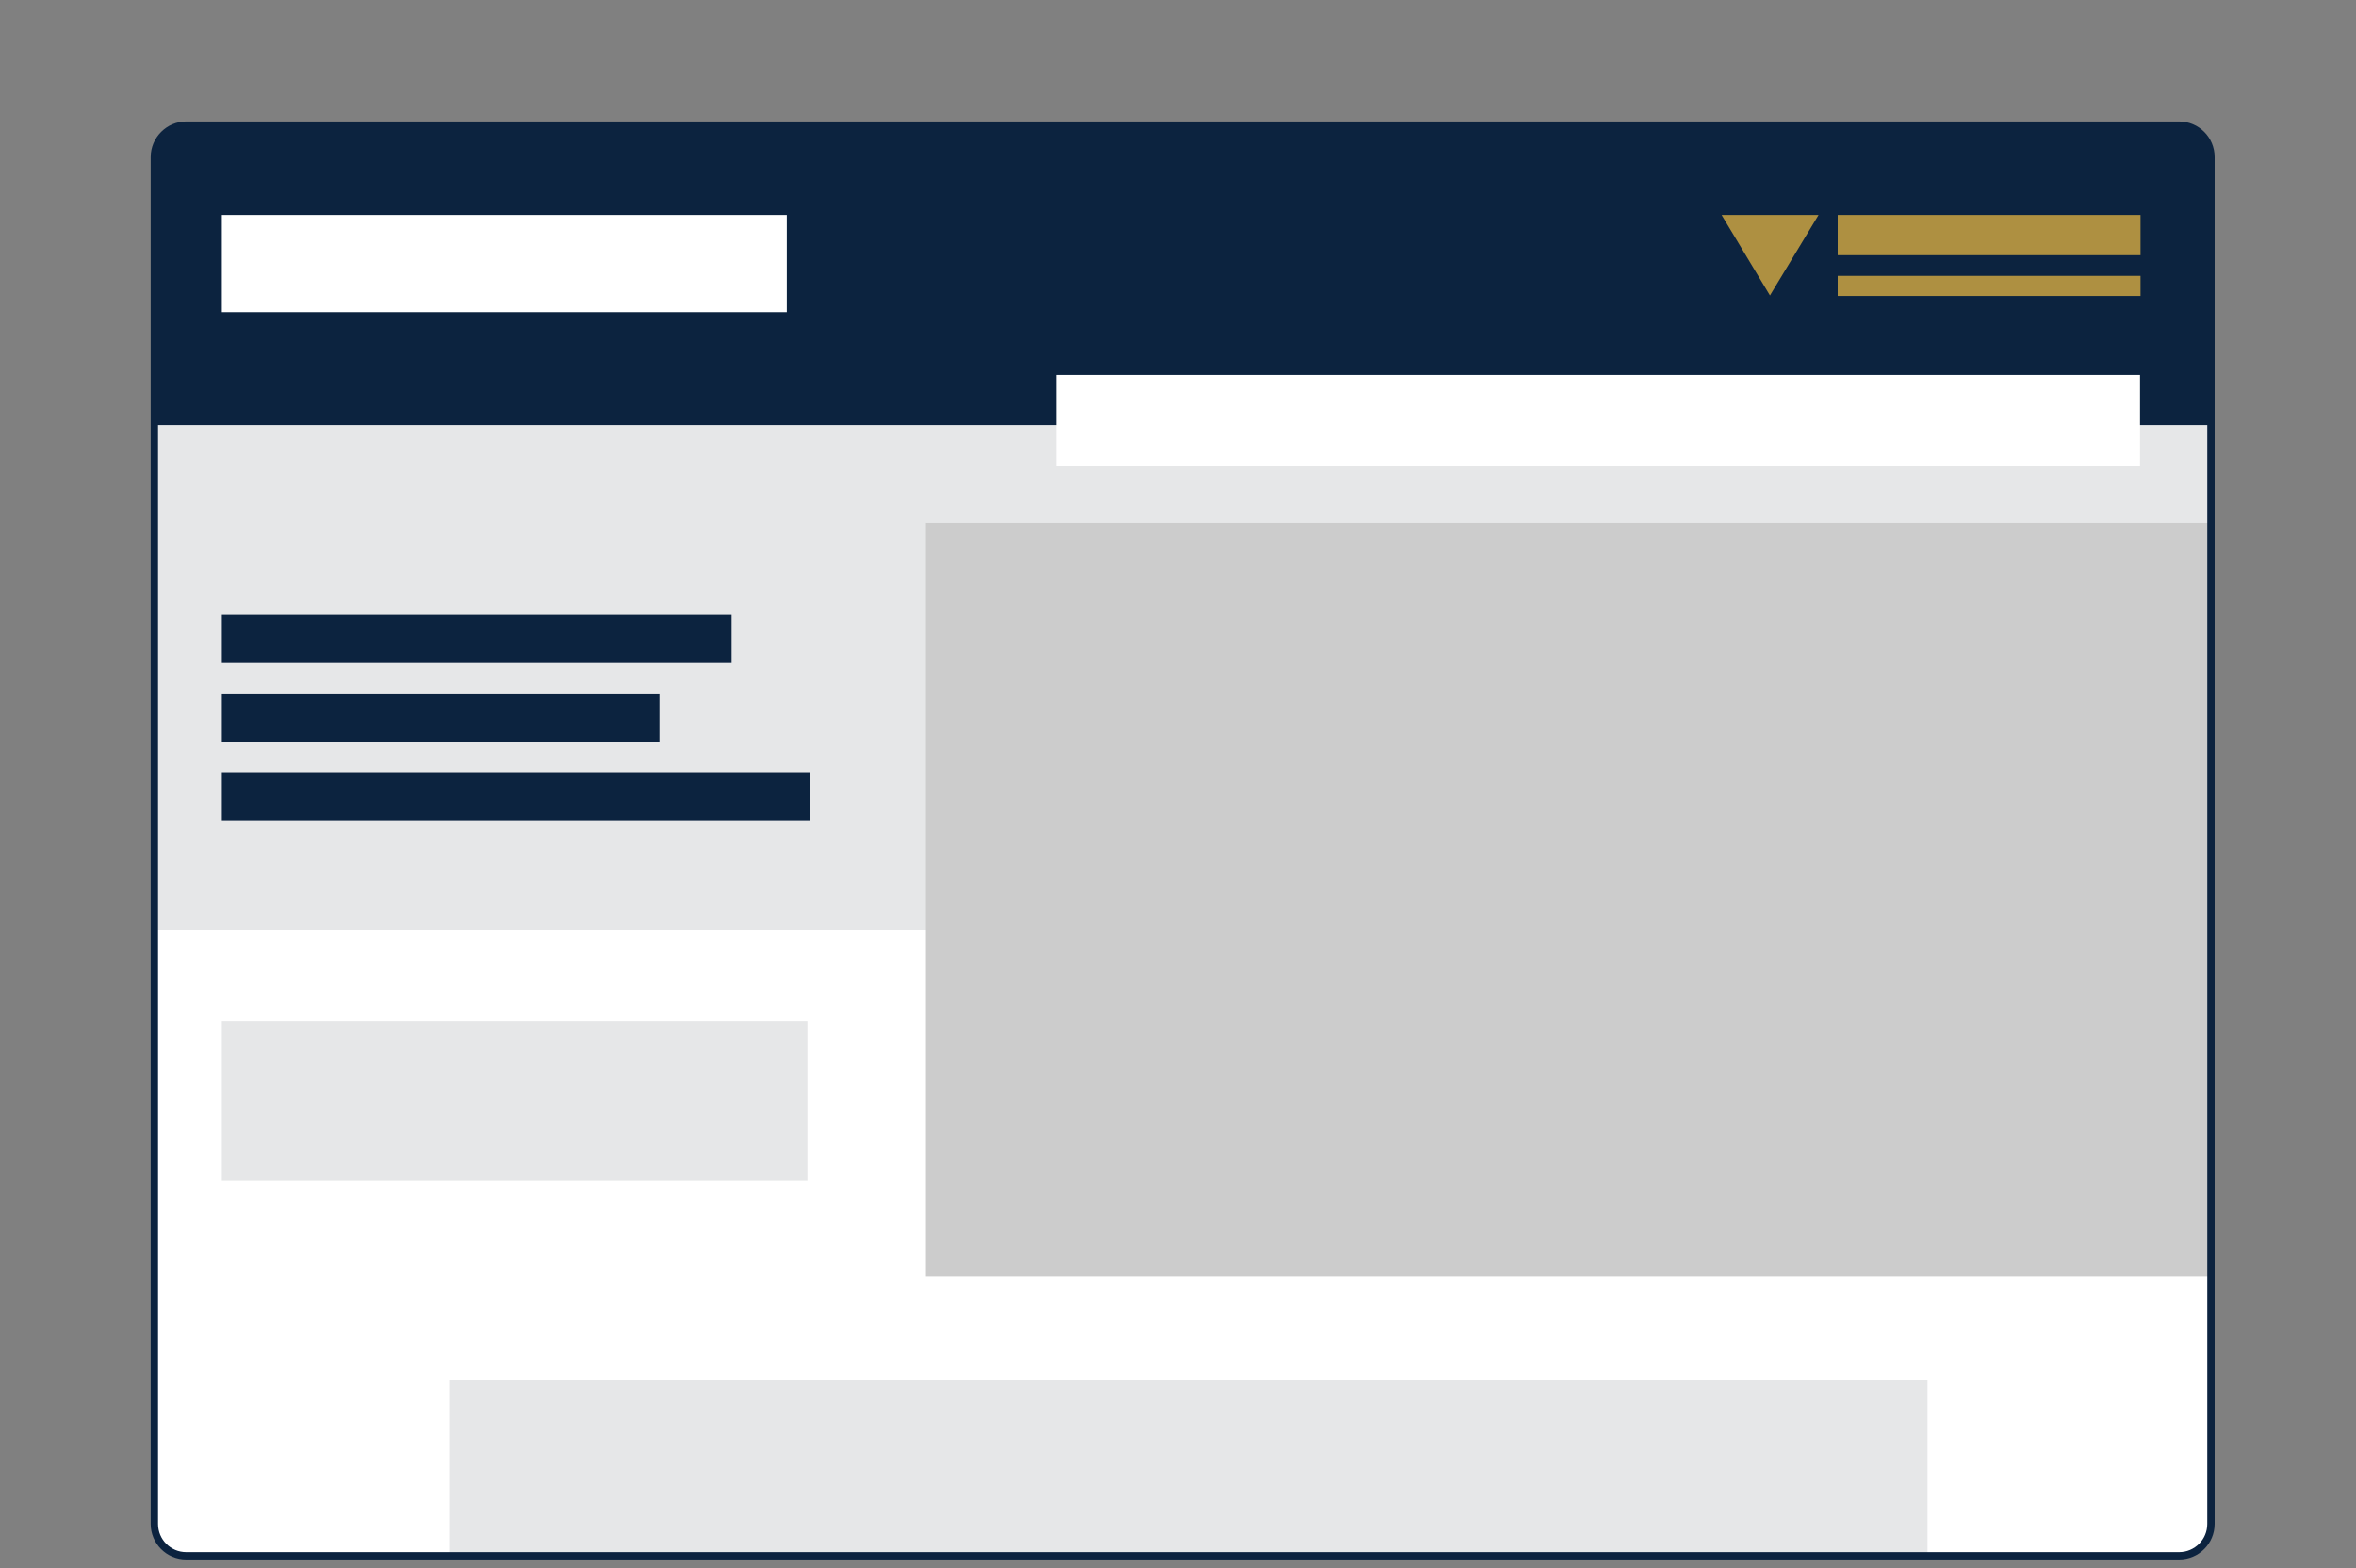
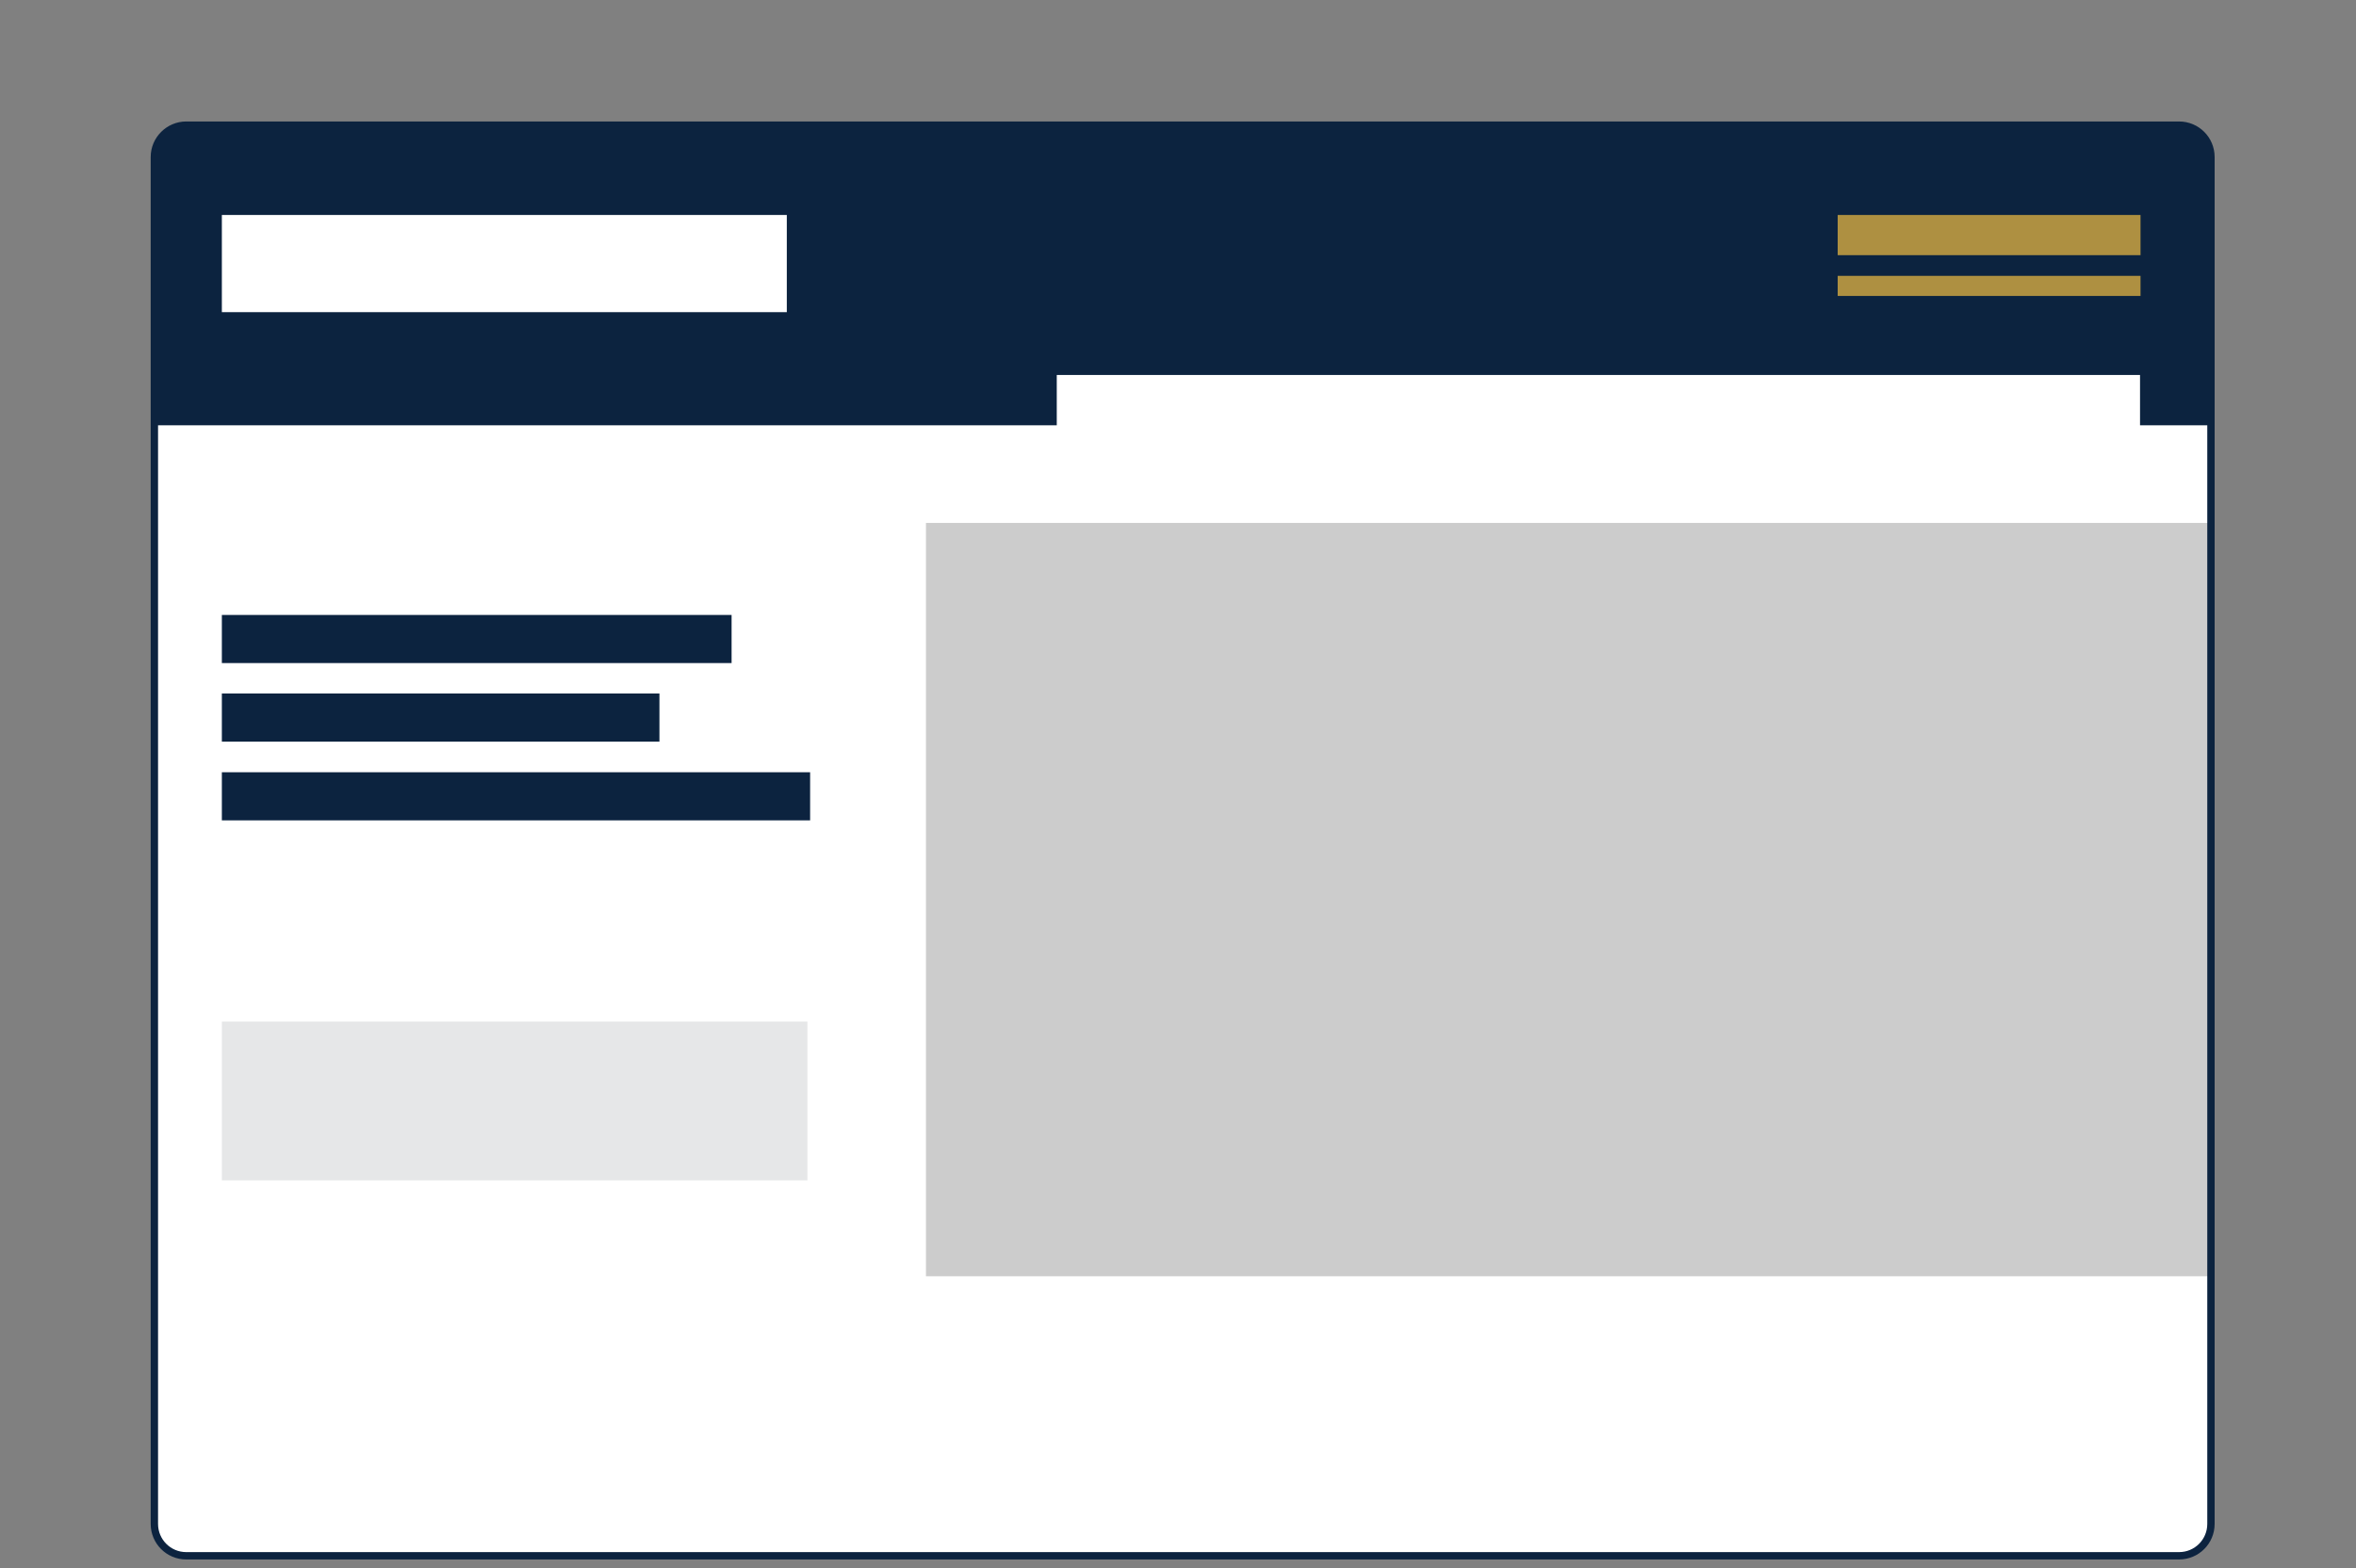
<svg xmlns="http://www.w3.org/2000/svg" xmlns:xlink="http://www.w3.org/1999/xlink" version="1.1" id="Layer_1" x="0px" y="0px" viewBox="0 0 960 639" style="enable-background:new 0 0 960 639;" xml:space="preserve">
  <rect x="0" y="0" width="960" height="639" fill="#808080" stroke="none" />
  <style type="text/css">
	.st0{fill:#FFFFFF;}
	.st1{clip-path:url(#SVGID_2_);}
	.st2{fill:#0C233F;}
	.st3{fill:#E6E7E8;}
	.st4{fill:#CCCCCC;}
	.st5{fill:#AE9041;}
	.st6{fill:none;stroke:#0C233F;stroke-width:3;stroke-miterlimit:10;}
</style>
  <path class="st0" d="M75.9,51h812c7.2,0,13,5.8,13,13V621c0,7.2-5.8,13-13,13h-812c-7.2,0-13-5.8-13-13V64  C62.9,56.8,68.8,51,75.9,51z" />
  <g>
    <g>
      <g>
        <defs>
          <path id="SVGID_1_" d="M75,51h812c7.2,0,13,5.8,13,13V621c0,7.2-5.8,13-13,13H75c-7.2,0-13-5.8-13-13V64C62,56.8,67.8,51,75,51z      " />
        </defs>
        <clipPath id="SVGID_2_">
          <use xlink:href="#SVGID_1_" style="overflow:visible;" />
        </clipPath>
        <g class="st1">
          <rect x="62" y="51" class="st2" width="837.9" height="122.3" />
-           <rect x="27.8" y="173.3" class="st3" width="906.2" height="205.7" />
          <rect x="377.3" y="213.1" class="st4" width="522.7" height="307" />
          <rect x="430.6" y="152.8" class="st0" width="441.4" height="37.1" />
          <rect x="90.4" y="250.6" class="st2" width="207.7" height="19.6" />
          <rect x="90.4" y="87.6" class="st0" width="230.2" height="39.6" />
          <rect x="748.8" y="87.6" class="st5" width="123.4" height="16.4" />
          <rect x="748.8" y="112.4" class="st5" width="123.4" height="8.2" />
-           <polygon class="st5" points="721.2,120.4 701.5,87.6 741,87.6     " />
          <rect x="90.4" y="282.6" class="st2" width="178.3" height="19.6" />
          <rect x="90.4" y="314.7" class="st2" width="239.7" height="19.6" />
          <rect x="90.4" y="416.3" class="st3" width="238.6" height="64.7" />
-           <rect x="183" y="562.3" class="st3" width="602.4" height="81.7" />
        </g>
      </g>
    </g>
  </g>
  <path class="st6" d="M75.9,51h812c7.2,0,13,5.8,13,13V621c0,7.2-5.8,13-13,13h-812c-7.2,0-13-5.8-13-13V64  C62.9,56.8,68.8,51,75.9,51z" />
</svg>